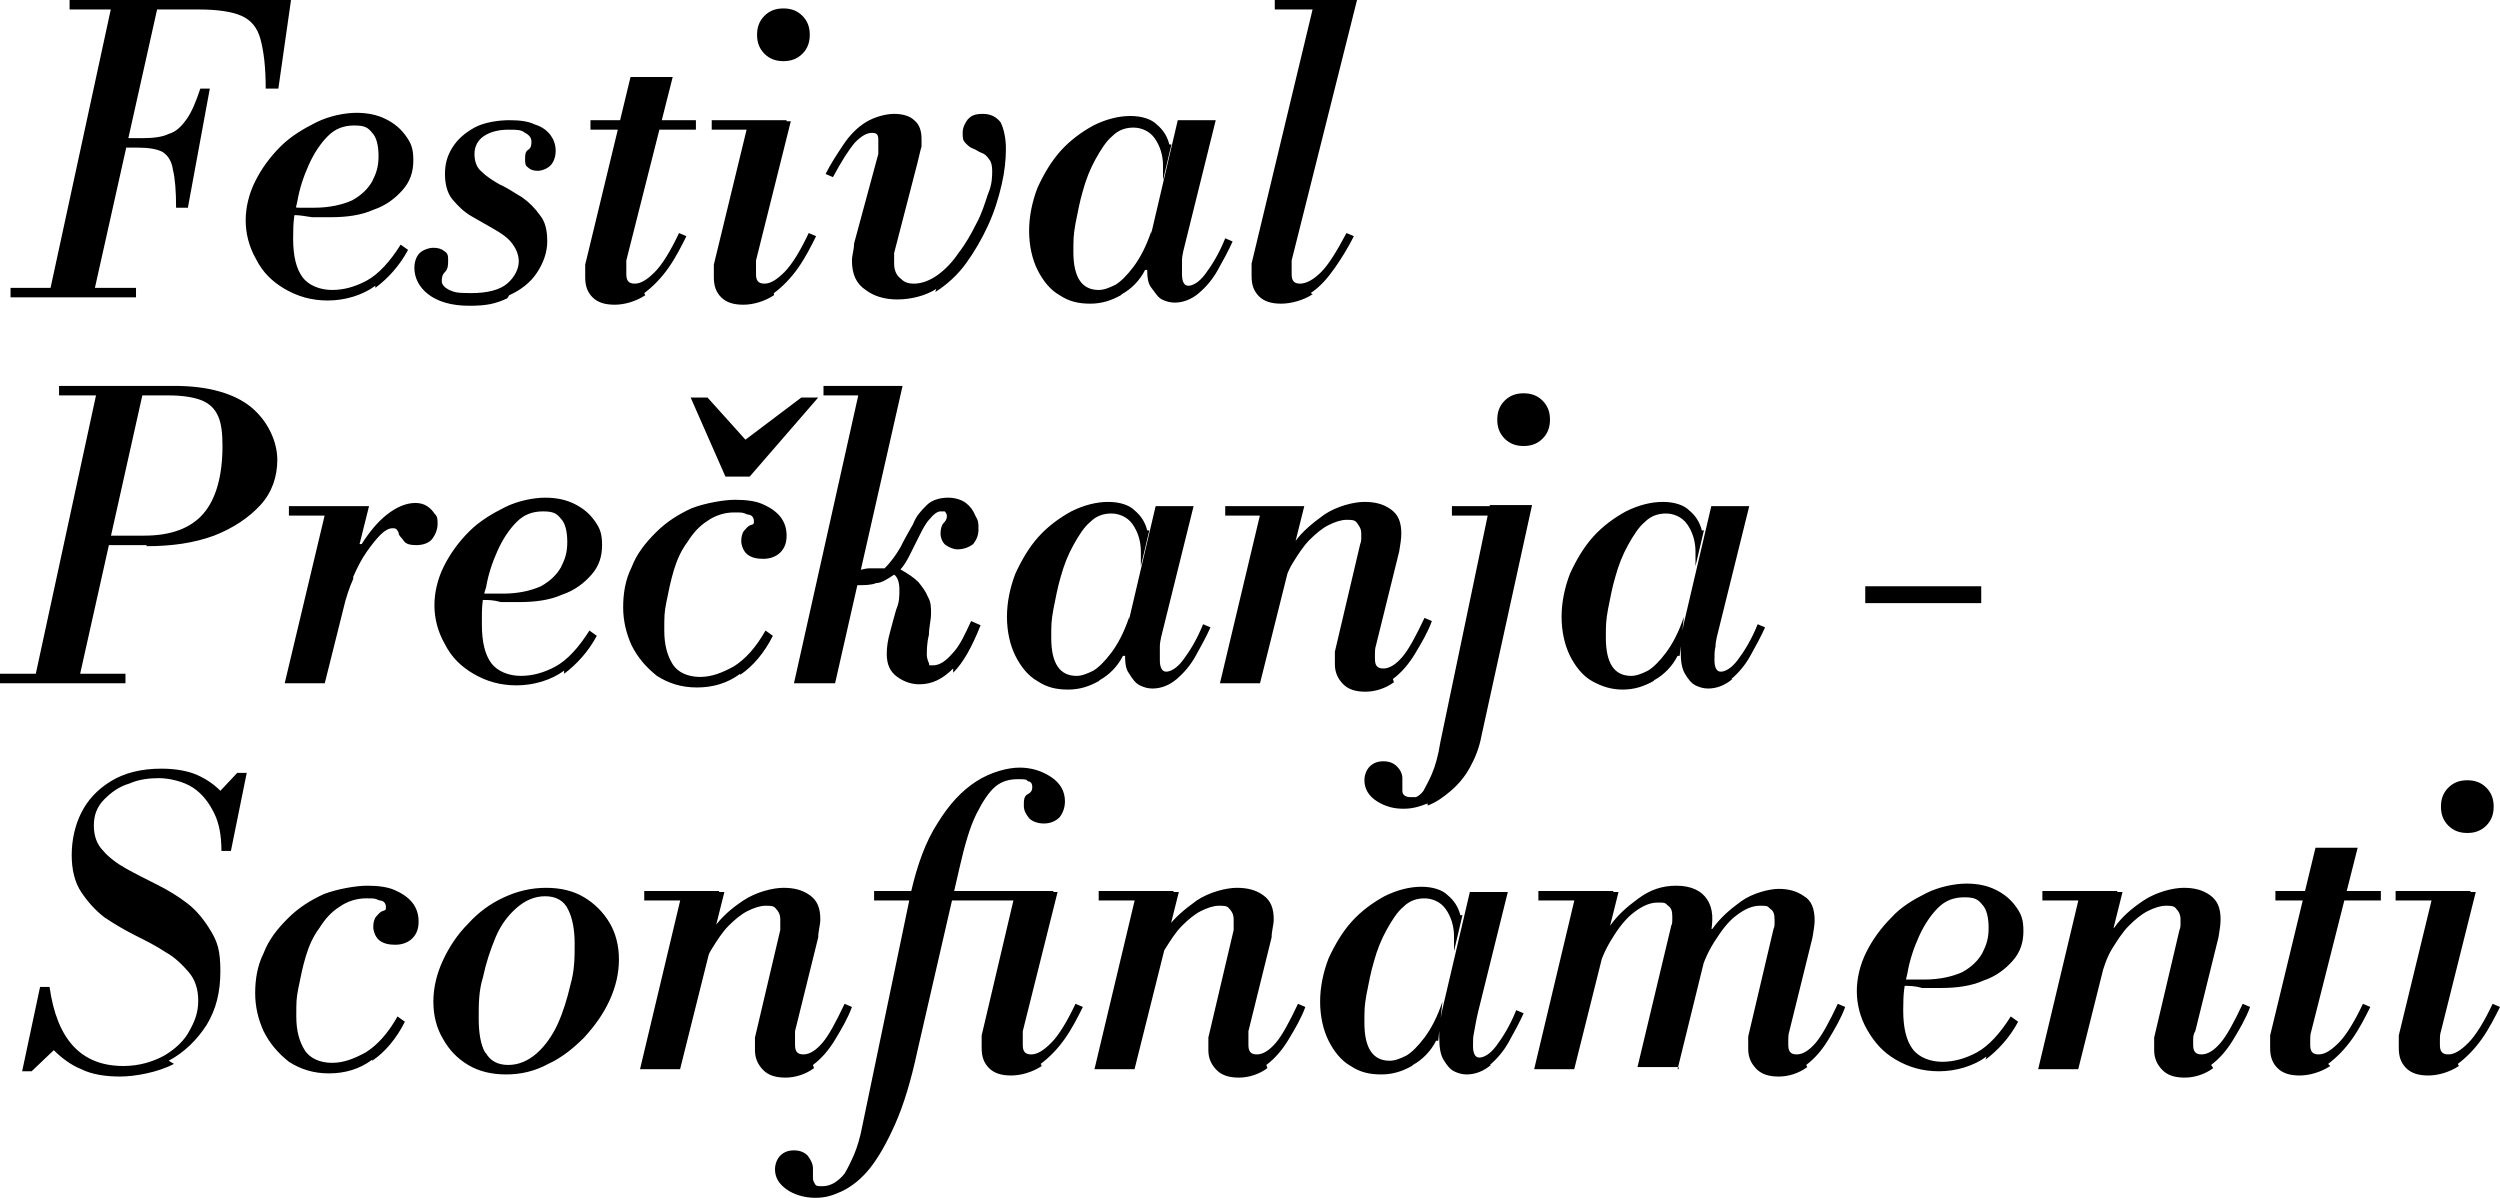
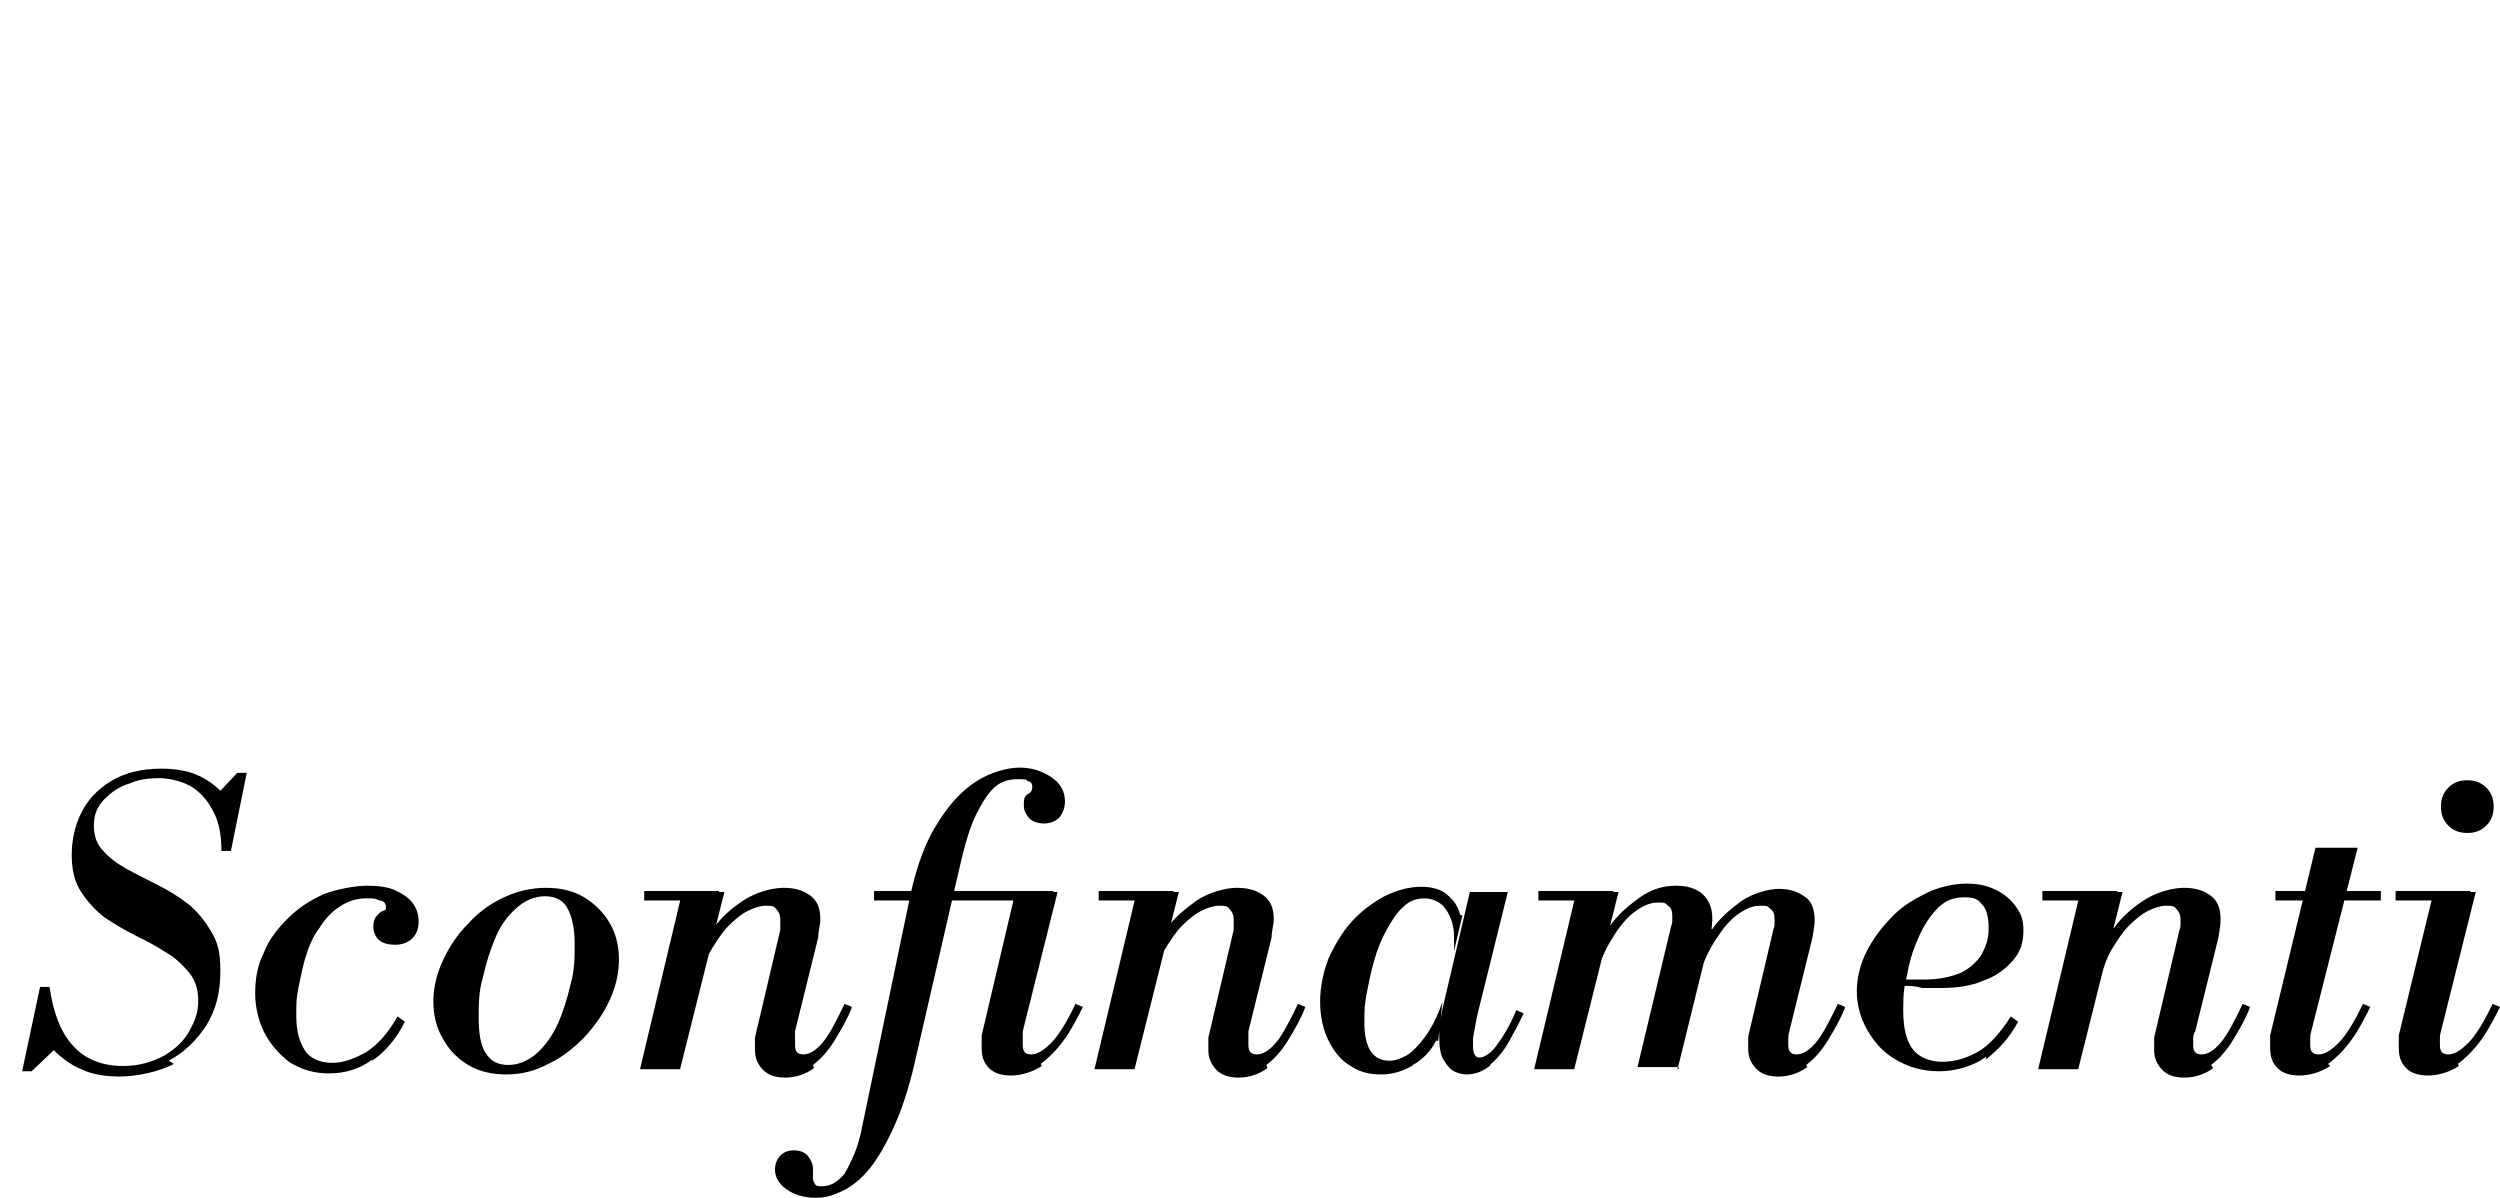
<svg xmlns="http://www.w3.org/2000/svg" id="Layer_1" data-name="Layer 1" version="1.1" viewBox="0 0 237.1 113.6">
  <defs>
    <style>
      .cls-1 {
        fill: #000;
        stroke-width: 0px;
      }
    </style>
  </defs>
  <path class="cls-1" d="M234.3,84.5h-7.1v.9h7.1v-.9ZM233.1,100.9c.8-.6,1.6-1.4,2.3-2.4s1.2-2,1.7-3l-.7-.3c-.8,1.7-1.6,3-2.3,3.7s-1.3,1.1-1.9,1.1-.8-.3-.8-.9,0-.3,0-.5,0-.5.1-.8l3.3-13.2h-4l-3.3,13.6v1.2c0,.8.2,1.4.7,1.9s1.2.7,2.1.7,2-.3,2.9-.9M235.8,78.3c.5-.5.7-1.1.7-1.8s-.2-1.3-.7-1.8-1.1-.7-1.8-.7-1.3.2-1.8.7-.7,1.1-.7,1.8.2,1.3.7,1.8,1.1.7,1.8.7,1.3-.2,1.8-.7M225.8,84.5h-10v.9h10v-.9ZM220.8,100.9c.8-.6,1.6-1.4,2.3-2.4s1.2-2,1.7-3l-.7-.3c-.8,1.7-1.6,3-2.3,3.7s-1.3,1.1-1.9,1.1-.8-.3-.8-.9,0-.3,0-.5,0-.5.1-.8l4.4-17.4h-4l-4.3,17.8v1.2c0,.8.2,1.4.7,1.9s1.2.7,2.1.7,2-.3,2.9-.9M200.8,84.5h-7.1v.9h7.1v-.9ZM197.1,101.4l4.2-16.8h-4l-4,16.8h3.9,0ZM209.7,101c.8-.6,1.5-1.4,2.1-2.4s1.2-2,1.6-3.1l-.7-.3c-.8,1.7-1.5,3-2.1,3.7s-1.2,1.1-1.8,1.1-.8-.3-.8-.9,0-.3,0-.5,0-.5.2-.8l2.2-8.9c.1-.6.2-1.2.2-1.7,0-1.1-.3-1.8-1-2.3s-1.5-.7-2.5-.7-2.6.4-3.8,1.2-2.1,1.6-2.8,2.6h-.3l-1,4.8c.3-1,.6-2,1.1-2.8s1-1.6,1.6-2.2,1.2-1.1,1.8-1.4,1.2-.5,1.7-.5.8,0,1,.3c.2.2.4.5.4,1v.5s0,.3-.1.5l-2.4,10.2v1.2c0,.8.3,1.4.8,1.9s1.2.7,2.1.7,1.9-.3,2.7-.9M188.3,100.5c1.2-.9,2.3-2.1,3.1-3.6l-.7-.5c-1,1.6-2.1,2.8-3.2,3.4s-2.2.9-3.3.9-2.2-.4-2.8-1.2-.9-2-.9-3.7.1-2.3.4-3.5c.2-1.2.6-2.4,1.1-3.5s1.1-2,1.8-2.7,1.5-1,2.5-1,1.3.2,1.7.7c.4.4.6,1.2.6,2.2s-.2,1.6-.6,2.4c-.4.7-1,1.3-1.9,1.8-.9.4-2.1.7-3.6.7s-1,0-1.4,0-.9,0-1.3-.3l-.2.9h1c.5,0,1,0,1.7.2h1.8c1.5,0,2.9-.2,4-.7,1.2-.4,2.1-1.1,2.8-1.9s1-1.7,1-2.8-.2-1.6-.7-2.3c-.5-.7-1.1-1.2-1.9-1.6-.8-.4-1.7-.6-2.8-.6s-2.6.3-3.8.9-2.4,1.3-3.3,2.3c-1,1-1.8,2.1-2.4,3.3-.6,1.2-.9,2.5-.9,3.7s.3,2.5,1,3.7,1.5,2.1,2.7,2.8c1.2.7,2.5,1.1,4.1,1.1s3.3-.5,4.5-1.4M153,84.5h-7.1v.9h7.1v-.9ZM159.1,101.4l3.1-12.6c.3-1.5.3-2.6-.3-3.5-.5-.8-1.5-1.3-2.9-1.3s-2.5.4-3.6,1.2c-1.1.8-2,1.6-2.7,2.6h-.3l-1,4.8c.3-1.3.8-2.5,1.5-3.6.6-1,1.3-1.9,2.1-2.5s1.5-.9,2.2-.9.7,0,1,.3c.3.2.4.5.4,1s0,.3,0,.4,0,.3-.1.5l-3.2,13.4h3.9v.2h0ZM149.3,101.4l4.2-16.8h-4l-4,16.8h3.9,0ZM171.3,101c.8-.6,1.5-1.4,2.1-2.4s1.2-2,1.6-3.1l-.7-.3c-.8,1.7-1.5,3-2.1,3.7s-1.2,1.1-1.8,1.1-.8-.3-.8-.9,0-.3,0-.5,0-.5.1-.8l2.2-8.9c.1-.6.2-1.2.2-1.6,0-1.1-.3-1.9-1-2.3-.7-.5-1.5-.7-2.4-.7s-2.5.4-3.6,1.2c-1.1.8-2,1.6-2.7,2.6h-.3l-1,4.8c.3-1.3.8-2.5,1.5-3.6s1.3-1.9,2.1-2.5,1.5-.9,2.2-.9.7,0,1,.3c.3.2.4.5.4,1s0,.3,0,.4,0,.3-.1.5l-2.4,10.2v1.2c0,.8.3,1.4.8,1.9s1.2.7,2.1.7,1.9-.3,2.7-.9M141.3,101c.7-.6,1.3-1.3,1.8-2.2.5-.9,1-1.8,1.4-2.7l-.7-.3c-.6,1.5-1.3,2.6-1.9,3.4-.6.8-1.2,1.1-1.6,1.1s-.6-.4-.6-1.1,0-.8.1-1.3.2-1.2.4-2l2.8-11.3h-3.6l-2.6,11.1c-.1.5-.2,1-.3,1.5v1.2c0,.9.1,1.6.4,2.1.3.5.6.9,1,1.1s.8.3,1.2.3c.8,0,1.6-.3,2.3-.9M134,101c.9-.5,1.7-1.3,2.2-2.3h.2l.4-3.7c-.5,1.5-1.1,2.6-1.7,3.4-.6.8-1.2,1.4-1.7,1.7-.6.3-1.1.5-1.6.5-.8,0-1.4-.3-1.8-.9s-.6-1.5-.6-2.7,0-1.6.2-2.7c.2-1,.4-2.1.7-3.1.3-1.1.7-2.1,1.2-3s1-1.7,1.6-2.2c.6-.6,1.3-.8,2-.8s1.5.3,2,1,.8,1.6.8,2.6,0,.5,0,.7v.7l.8-3.4h-.2c-.2-.8-.6-1.4-1.2-1.9-.5-.5-1.4-.8-2.5-.8s-2.3.3-3.5.9c-1.1.6-2.2,1.4-3.1,2.4-.9,1-1.6,2.2-2.2,3.5-.5,1.3-.8,2.7-.8,4.1s.3,2.7.8,3.7,1.2,1.9,2.1,2.4c.9.6,1.8.8,2.9.8s2-.3,2.9-.8M111.3,84.5h-7.1v.9h7.1v-.9ZM107.6,101.4l4.2-16.8h-4l-4,16.8h3.9,0ZM120.1,101c.8-.6,1.5-1.4,2.1-2.4s1.2-2,1.6-3.1l-.7-.3c-.8,1.7-1.5,3-2.1,3.7s-1.2,1.1-1.8,1.1-.8-.3-.8-.9,0-.3,0-.5v-.8l2.2-8.9c0-.6.2-1.2.2-1.7,0-1.1-.3-1.8-1-2.3s-1.5-.7-2.5-.7-2.6.4-3.8,1.2c-1.1.8-2.1,1.6-2.8,2.6h-.3l-1,4.8c.3-1,.6-2,1.1-2.8s1-1.6,1.6-2.2,1.2-1.1,1.8-1.4c.6-.3,1.2-.5,1.7-.5s.8,0,1,.3c.2.2.4.5.4,1v1l-2.4,10.2v1.2c0,.8.3,1.4.8,1.9s1.2.7,2.1.7,1.9-.3,2.7-.9M99.9,84.5h-7.1v.9h7.1v-.9ZM98.7,100.9c.8-.6,1.6-1.4,2.3-2.4s1.2-2,1.7-3l-.7-.3c-.8,1.7-1.6,3-2.3,3.7-.7.7-1.3,1.1-1.9,1.1s-.8-.3-.8-.9,0-.3,0-.5v-.8l3.3-13.2h-4l-3.2,13.6v1.2c0,.8.2,1.4.7,1.9s1.2.7,2.1.7,2-.3,2.9-.9M94.9,84.5h-12v.9h12v-.9ZM80,112.9c.8-.4,1.7-1.1,2.5-2.1s1.6-2.4,2.4-4.2c.8-1.8,1.5-4.1,2.1-6.9l4-17.4c.5-2.2,1-3.9,1.6-5.1s1.2-2.1,1.8-2.6,1.3-.7,2.1-.7.8,0,1,.2c.3,0,.4.3.4.5s0,.5-.4.7-.4.6-.4,1.1.2.8.5,1.2c.3.3.8.5,1.4.5s1.1-.2,1.5-.6c.3-.4.5-.9.5-1.5,0-.9-.4-1.7-1.3-2.3-.9-.6-1.9-.9-3-.9s-2.7.4-4.1,1.3-2.6,2.2-3.7,4c-1.1,1.7-1.9,3.9-2.5,6.5l-4.6,22.1c-.2,1.1-.5,2.1-.8,2.8-.3.7-.6,1.3-.9,1.8-.3.4-.7.7-1,.9-.4.2-.7.3-1.1.3s-.6,0-.7-.2c0,0-.2-.3-.2-.5v-1c0-.4-.2-.8-.5-1.2-.3-.3-.7-.5-1.3-.5s-1,.2-1.3.5-.5.8-.5,1.3c0,.8.4,1.4,1.1,1.9s1.7.8,2.7.8,1.6-.2,2.5-.6M68.2,84.5h-7.1v.9h7.1v-.9ZM64.5,101.4l4.2-16.8h-4l-4,16.8h3.9,0ZM77.1,101c.8-.6,1.5-1.4,2.1-2.4s1.2-2,1.6-3.1l-.7-.3c-.8,1.7-1.5,3-2.1,3.7s-1.2,1.1-1.8,1.1-.8-.3-.8-.9,0-.3,0-.5v-.8l2.2-8.9c0-.6.2-1.2.2-1.7,0-1.1-.3-1.8-1-2.3s-1.5-.7-2.5-.7-2.6.4-3.8,1.2-2.1,1.6-2.8,2.6h-.3l-1,4.8c.3-1,.6-2,1.1-2.8s1-1.6,1.6-2.2,1.2-1.1,1.8-1.4c.6-.3,1.2-.5,1.7-.5s.8,0,1,.3c.2.2.4.5.4,1v1l-2.4,10.2v1.2c0,.8.3,1.4.8,1.9s1.2.7,2.1.7,1.9-.3,2.7-.9M46,99.8c-.4-.7-.6-1.8-.6-3.2s0-2.6.4-3.9c.3-1.4.7-2.6,1.2-3.8.5-1.2,1.2-2.1,2-2.8.8-.7,1.7-1.1,2.7-1.1s1.8.4,2.2,1.3c.4.8.6,1.9.6,3.2s0,2.5-.4,3.9c-.3,1.3-.7,2.6-1.2,3.7s-1.2,2.1-2,2.8c-.8.7-1.7,1.1-2.7,1.1s-1.7-.4-2.1-1.1M52,100.9c1.3-.6,2.4-1.5,3.4-2.5,1-1.1,1.8-2.2,2.4-3.5.6-1.3.9-2.6.9-3.9s-.3-2.5-.9-3.5c-.6-1-1.4-1.8-2.4-2.4s-2.2-.9-3.6-.9-2.7.3-4,.9-2.4,1.4-3.4,2.5c-1,1-1.8,2.2-2.4,3.5-.6,1.3-.9,2.6-.9,3.9s.3,2.5.9,3.5c.6,1.1,1.4,1.9,2.4,2.5s2.2.9,3.6.9,2.7-.3,4-1M35.3,100.6c1.2-.8,2.3-2.1,3.1-3.7l-.7-.5c-.9,1.6-1.9,2.7-3,3.4-1.1.6-2.1,1-3.2,1s-2.1-.4-2.6-1.2c-.5-.8-.8-1.8-.8-3.2s0-1.7.2-2.7.4-2,.7-3c.3-1,.7-1.9,1.3-2.7.5-.8,1.1-1.5,1.9-2,.7-.5,1.6-.8,2.5-.8s.8,0,1.3.2c.4,0,.6.3.6.6s0,.3-.3.4-.4.3-.6.5c-.2.2-.3.6-.3,1s.2,1,.6,1.3c.4.3.9.4,1.5.4s1.2-.2,1.6-.6c.4-.4.6-.9.6-1.6s-.2-1.3-.6-1.8c-.4-.5-1-.9-1.7-1.2s-1.6-.4-2.6-.4-2.8.3-4.1.8c-1.3.6-2.4,1.3-3.4,2.3s-1.8,2-2.3,3.3c-.6,1.2-.8,2.5-.8,3.8s.3,2.5.8,3.6c.6,1.2,1.4,2.1,2.4,2.9,1.1.7,2.3,1.1,3.8,1.1s2.9-.4,4.1-1.3M16,100.6c1.5-.8,2.7-2,3.6-3.4.9-1.5,1.3-3.1,1.3-5.1s-.3-2.8-.9-3.8-1.3-1.9-2.2-2.6c-.9-.7-1.9-1.3-2.9-1.8s-2-1-2.9-1.5-1.7-1.1-2.2-1.7c-.6-.6-.9-1.4-.9-2.4s.3-1.8,1-2.5,1.4-1.2,2.4-1.5c.9-.4,1.9-.5,2.8-.5s2.3.3,3.2.9,1.5,1.4,2,2.4.7,2.2.7,3.6h.9l1.5-7.4h-.9l-1.6,1.7c-.6-.6-1.3-1.1-2.2-1.5-.9-.4-2.1-.6-3.4-.6-1.9,0-3.5.4-4.8,1.2-1.3.8-2.2,1.8-2.8,3-.6,1.2-.9,2.6-.9,4s.3,2.6.9,3.5c.6.9,1.3,1.7,2.2,2.4.9.6,1.9,1.2,2.9,1.7,1,.5,2,1,2.9,1.6.9.5,1.6,1.2,2.2,1.9.6.7.9,1.6.9,2.7s-.3,1.9-.8,2.8c-.5,1-1.4,1.8-2.4,2.4-1.1.6-2.4,1-3.9,1-4,0-6.3-2.5-7-7.5h-.9l-1.7,8h.9l2.1-2c.7.7,1.6,1.4,2.6,1.8,1,.5,2.3.7,3.7.7s3.6-.4,5.1-1.2" />
-   <path class="cls-1" d="M187.9,55.6h-11v1.6h11v-1.6ZM164.2,64.4c.7-.6,1.3-1.3,1.8-2.2s1-1.8,1.4-2.7l-.7-.3c-.6,1.5-1.3,2.6-1.9,3.4-.6.8-1.2,1.1-1.6,1.1s-.6-.4-.6-1.1,0-.8.1-1.3c0-.5.2-1.2.4-2l2.8-11.3h-3.6l-2.6,11.1c-.1.5-.2,1-.3,1.5v1.2c0,.9.1,1.6.4,2.1.3.5.6.9,1,1.1s.8.3,1.2.3c.8,0,1.6-.3,2.3-.9M156.9,64.5c.9-.5,1.7-1.3,2.2-2.3h.2l.4-3.7c-.5,1.5-1.1,2.6-1.7,3.4-.6.8-1.2,1.4-1.7,1.7-.6.3-1.1.5-1.6.5-.8,0-1.4-.3-1.8-.9-.4-.6-.6-1.5-.6-2.7s0-1.6.2-2.7c.2-1,.4-2.1.7-3.1.3-1.1.7-2.1,1.2-3s1-1.7,1.6-2.2c.6-.6,1.3-.8,2-.8s1.5.3,2,1,.8,1.6.8,2.6,0,.5,0,.7v.7l.8-3.4h-.2c-.2-.8-.6-1.4-1.2-1.9-.5-.5-1.4-.8-2.5-.8s-2.3.3-3.5.9c-1.1.6-2.2,1.4-3.1,2.4-.9,1-1.6,2.2-2.2,3.5-.5,1.3-.8,2.7-.8,4.1s.3,2.7.8,3.7,1.2,1.9,2.1,2.4,1.8.8,2.9.8,2-.3,2.9-.8M146.3,41.6c.5-.5.7-1.1.7-1.8s-.2-1.3-.7-1.8-1.1-.7-1.8-.7-1.3.2-1.8.7-.7,1.1-.7,1.8.2,1.3.7,1.8,1.1.7,1.8.7,1.3-.2,1.8-.7M144.8,48h-7.1v.9h7.1v-.9ZM135.4,76.4c.8-.3,1.5-.8,2.2-1.4s1.3-1.3,1.8-2.2c.5-.9.9-1.9,1.1-3l4.8-21.9h-4l-4.7,22.5c-.2,1.3-.5,2.3-.8,3s-.6,1.2-.8,1.6c-.2.3-.5.5-.7.6h-.5c-.5,0-.8-.2-.8-.6v-1.2c0-.4-.2-.8-.5-1.1-.3-.3-.7-.5-1.3-.5s-1,.2-1.3.5-.5.8-.5,1.3c0,.8.4,1.5,1.2,2s1.6.7,2.5.7,1.5-.2,2.3-.5M123.3,48h-7.1v.9h7.1v-.9ZM119.5,64.8l4.2-16.8h-4l-4,16.8h3.9,0ZM132.1,64.4c.8-.6,1.5-1.4,2.1-2.4s1.2-2,1.6-3.1l-.7-.3c-.8,1.7-1.5,3-2.1,3.7s-1.2,1.1-1.8,1.1-.8-.3-.8-.9,0-.3,0-.5,0-.5.1-.8l2.2-8.9c.1-.6.2-1.2.2-1.7,0-1.1-.3-1.8-1-2.3s-1.5-.7-2.5-.7-2.6.4-3.8,1.2c-1.1.8-2.1,1.6-2.8,2.6h-.3l-1,4.8c.3-1,.6-2,1.1-2.8s1-1.6,1.6-2.2c.6-.6,1.2-1.1,1.8-1.4s1.2-.5,1.7-.5.8,0,1,.3.4.5.4,1v.5s0,.3-.1.5l-2.4,10.2v1.2c0,.8.3,1.4.8,1.9s1.2.7,2.1.7,1.9-.3,2.7-.9M111.6,64.4c.7-.6,1.3-1.3,1.8-2.2s1-1.8,1.4-2.7l-.7-.3c-.6,1.5-1.3,2.6-1.9,3.4-.6.8-1.2,1.1-1.6,1.1s-.6-.4-.6-1.1v-1.3c0-.5.2-1.2.4-2l2.8-11.3h-3.6l-2.6,11.1c0,.5-.2,1-.3,1.5v1.2c0,.9,0,1.6.4,2.1.3.5.6.9,1,1.1.4.2.8.3,1.2.3.8,0,1.6-.3,2.3-.9M104.3,64.5c.9-.5,1.7-1.3,2.2-2.3h.2l.4-3.7c-.5,1.5-1.1,2.6-1.7,3.4-.6.8-1.2,1.4-1.7,1.7-.6.3-1.1.5-1.6.5-.8,0-1.4-.3-1.8-.9-.4-.6-.6-1.5-.6-2.7s0-1.6.2-2.7c.2-1,.4-2.1.7-3.1.3-1.1.7-2.1,1.2-3s1-1.7,1.6-2.2c.6-.6,1.3-.8,2-.8s1.5.3,2,1,.8,1.6.8,2.6,0,.5,0,.7v.7l.8-3.4h-.2c-.2-.8-.6-1.4-1.2-1.9-.5-.5-1.4-.8-2.5-.8s-2.3.3-3.5.9c-1.1.6-2.2,1.4-3.1,2.4s-1.6,2.2-2.2,3.5c-.5,1.3-.8,2.7-.8,4.1s.3,2.7.8,3.7,1.2,1.9,2.1,2.4c.9.6,1.8.8,2.9.8s2-.3,2.9-.8M85.2,36.6h-7.1v.9h7.1v-.9ZM90.4,63.8c1-1,1.8-2.5,2.6-4.5l-.9-.4c-.6,1.3-1.1,2.4-1.8,3.1-.6.7-1.2,1.1-1.8,1.1s-.3,0-.4-.2c0,0-.2-.4-.2-.8s0-1.1.2-1.9c0-.7.2-1.4.2-2s0-1.1-.3-1.6c-.2-.5-.5-.9-.9-1.4-.4-.4-1-.8-1.7-1.2.3-.3.6-.8.9-1.4.3-.6.6-1.2.9-1.8s.6-1.2,1-1.6c.3-.4.7-.7,1-.7h.4s.2.2.2.4,0,.4-.3.7c-.2.2-.3.6-.3,1s.2.9.5,1.1c.3.2.7.4,1.1.4.6,0,1.1-.2,1.5-.5.3-.4.5-.8.5-1.4s0-.8-.3-1.3c-.2-.5-.5-.9-.9-1.2s-1-.5-1.7-.5-1.5.2-2,.7-1,1-1.3,1.8c-.4.7-.8,1.4-1.2,2.2-.4.7-.9,1.4-1.5,2h-1.4c-.5,0-1,.2-1.6.3l-.3,1.3h.7c.7,0,1.3,0,1.8-.2.5,0,1.1-.4,1.7-.8.3.2.5.7.5,1.4s0,1.2-.3,1.9c-.2.7-.4,1.4-.6,2.2-.2.7-.3,1.4-.3,2,0,1,.3,1.7,1,2.2s1.4.7,2.1.7c1.2,0,2.2-.5,3.2-1.5M79.2,64.8l6.4-28.2h-4l-6.3,28.2h3.9ZM71.1,45.2l6.5-7.5h-1.6l-5.3,4-3.6-4h-1.6l3.3,7.5h2.3,0ZM70.2,64c1.2-.8,2.3-2.1,3.1-3.7l-.7-.5c-.9,1.6-1.9,2.7-3,3.4-1.1.6-2.1,1-3.2,1s-2.1-.4-2.6-1.2-.8-1.8-.8-3.2,0-1.7.2-2.7.4-2,.7-3,.7-1.9,1.3-2.7c.5-.8,1.1-1.5,1.9-2,.7-.5,1.6-.8,2.5-.8s.8,0,1.3.2c.4,0,.6.3.6.6s0,.3-.3.4-.4.3-.6.5-.3.6-.3,1,.2,1,.6,1.3.9.4,1.5.4,1.2-.2,1.6-.6c.4-.4.6-.9.6-1.6s-.2-1.3-.6-1.8-1-.9-1.7-1.2-1.6-.4-2.6-.4-2.8.3-4.1.8c-1.3.6-2.4,1.3-3.4,2.3s-1.8,2-2.3,3.3c-.6,1.2-.8,2.5-.8,3.8s.3,2.5.8,3.6c.6,1.2,1.4,2.1,2.4,2.9,1.1.7,2.3,1.1,3.8,1.1s2.9-.4,4.1-1.3M53.5,63.9c1.2-.9,2.3-2.1,3.1-3.6l-.7-.5c-1,1.6-2.1,2.8-3.2,3.4-1.1.6-2.2.9-3.3.9s-2.2-.4-2.8-1.2-.9-2-.9-3.7,0-2.3.4-3.5c.2-1.2.6-2.4,1.1-3.5s1.1-2,1.8-2.7,1.5-1,2.5-1,1.3.2,1.7.7c.4.4.6,1.2.6,2.2s-.2,1.6-.6,2.4c-.4.7-1,1.3-1.9,1.8-.9.4-2.1.7-3.6.7s-1,0-1.4,0-.9,0-1.3-.3l-.2.9h1c.5,0,1,0,1.7.2h1.8c1.5,0,2.9-.2,4-.7,1.2-.4,2.1-1.1,2.8-1.9.7-.8,1-1.7,1-2.8s-.2-1.6-.7-2.3-1.1-1.2-1.9-1.6c-.8-.4-1.7-.6-2.8-.6s-2.6.3-3.8.9c-1.2.6-2.4,1.3-3.4,2.3s-1.8,2.1-2.4,3.3c-.6,1.2-.9,2.5-.9,3.7s.3,2.5,1,3.7c.6,1.2,1.5,2.1,2.7,2.8s2.5,1.1,4.1,1.1,3.3-.5,4.5-1.4M33.5,54.7c.4-.9.8-1.7,1.3-2.4s.9-1.2,1.3-1.6.8-.6,1.1-.6.4,0,.6.4c0,.3.3.5.5.8s.6.4,1.2.4,1.2-.2,1.5-.6.5-.9.5-1.4,0-.7-.3-1c-.2-.3-.4-.5-.7-.7s-.7-.3-1.1-.3c-.9,0-1.8.4-2.7,1.1s-1.7,1.7-2.4,2.8h-.3l-1.4,6.1c.2-1,.5-1.9.9-2.8M34.5,48h-7.1v.9h7.1v-.9ZM30.8,64.8l4.2-16.8h-4l-4,16.8h3.9-.1ZM7.4,64.8l6.3-28.2h-4.4l-6.1,28.2s4.2,0,4.2,0ZM11.9,63.9H0v.9h11.9v-.9ZM13.9,51.8c2.4,0,4.5-.3,6.4-1,1.8-.7,3.3-1.7,4.4-2.9s1.6-2.7,1.6-4.3-.8-3.6-2.5-5c-1.6-1.3-4.1-2-7.2-2H5.6v.9h10.4c1.4,0,2.5.2,3.2.5s1.2.8,1.5,1.5.4,1.6.4,2.8c0,2.8-.6,5-1.8,6.4-1.2,1.4-3.1,2.1-5.6,2.1h-6v.9h6.2,0Z" />
-   <path class="cls-1" d="M128.2,0h-7.3v.9h7.3V0ZM124.3,27.8c.9-.6,1.6-1.4,2.3-2.4.7-1,1.3-2,1.8-3l-.7-.3c-.9,1.7-1.7,3-2.4,3.7s-1.4,1.1-2,1.1-.8-.3-.8-.9,0-.3,0-.5v-.8L128.7,0h-4l-6,25v1.2c0,.8.2,1.4.7,1.9s1.2.7,2.1.7,2.1-.3,3-.9M113.7,27.8c.7-.6,1.3-1.3,1.8-2.2.5-.9,1-1.8,1.4-2.7l-.7-.3c-.6,1.5-1.3,2.6-1.9,3.4s-1.2,1.1-1.6,1.1-.6-.4-.6-1.1v-1.3c0-.5.2-1.2.4-2l2.8-11.3h-3.6l-2.6,11.1c0,.5-.2,1-.3,1.5v1.2c0,.9,0,1.6.4,2.1s.6.9,1,1.1.8.3,1.2.3c.8,0,1.6-.3,2.3-.9M106.4,27.9c.9-.5,1.7-1.3,2.2-2.3h.2l.4-3.7c-.5,1.5-1.1,2.6-1.7,3.4s-1.2,1.4-1.7,1.7c-.6.3-1.1.5-1.6.5-.8,0-1.4-.3-1.8-.9s-.6-1.5-.6-2.7,0-1.6.2-2.7c.2-1,.4-2.1.7-3.1.3-1.1.7-2.1,1.2-3s1-1.7,1.6-2.2c.6-.6,1.3-.8,2-.8s1.5.3,2,1,.8,1.6.8,2.6,0,.5,0,.7v.7l.8-3.4h-.2c-.2-.8-.6-1.4-1.2-1.9-.5-.5-1.4-.8-2.5-.8s-2.3.3-3.5.9c-1.1.6-2.2,1.4-3.1,2.4-.9,1-1.6,2.2-2.2,3.5-.5,1.3-.8,2.7-.8,4.1s.3,2.7.8,3.7,1.2,1.9,2.1,2.4c.9.6,1.8.8,2.9.8s2-.3,2.9-.8M88.7,27.7c1.1-.7,2.1-1.6,2.9-2.7s1.5-2.3,2.1-3.6c.6-1.3,1-2.6,1.3-3.9s.4-2.4.4-3.4-.2-1.9-.5-2.5c-.4-.5-.9-.8-1.7-.8s-1.1.2-1.4.5c-.3.4-.5.8-.5,1.3s0,.7.3,1c.2.2.4.4.7.5.3.1.5.3.8.4s.5.3.7.6c.2.2.3.6.3,1.1s0,1.3-.4,2.2c-.3.9-.6,1.9-1.1,2.8-.5,1-1,1.9-1.7,2.8-.6.9-1.3,1.6-2,2.1s-1.5.8-2.2.8-1-.2-1.3-.5c-.4-.3-.6-.8-.6-1.4v-1l2.2-8.5c.2-.8.3-1.3.4-1.6v-.7c0-.8-.2-1.4-.7-1.8-.4-.4-1.1-.6-1.9-.6s-1.9.3-2.7.8c-.8.5-1.5,1.2-2.1,2.1s-1.2,1.8-1.7,2.8l.7.3c.8-1.5,1.5-2.6,2.1-3.3.6-.6,1.1-.9,1.6-.9s.6.2.6.7v1.3l-2.3,8.5c0,.6-.2,1.1-.2,1.6,0,1.3.4,2.2,1.3,2.8.8.6,1.8.9,3,.9s2.6-.3,3.7-1M74.6,11.4h-7.1v.9h7.1v-.9ZM73.4,27.8c.8-.6,1.6-1.4,2.3-2.4.7-1,1.2-2,1.7-3l-.7-.3c-.8,1.7-1.6,3-2.3,3.7-.7.7-1.3,1.1-1.9,1.1s-.8-.3-.8-.9,0-.3,0-.5v-.8l3.3-13.2h-4l-3.3,13.6v1.2c0,.8.2,1.4.7,1.9s1.2.7,2.1.7,2-.3,2.9-.9M76.1,5.1c.5-.5.7-1.1.7-1.8s-.2-1.3-.7-1.8-1.1-.7-1.8-.7-1.3.2-1.8.7-.7,1.1-.7,1.8.2,1.3.7,1.8,1.1.7,1.8.7,1.3-.2,1.8-.7M66,11.4h-10v.9h10v-.9ZM61.1,27.8c.8-.6,1.6-1.4,2.3-2.4s1.2-2,1.7-3l-.7-.3c-.8,1.7-1.6,3-2.3,3.7s-1.3,1.1-1.9,1.1-.8-.3-.8-.9,0-.3,0-.5v-.8l4.4-17.4h-4l-4.3,17.8v1.2c0,.8.2,1.4.7,1.9s1.2.7,2.1.7,2-.3,2.9-.9M48.3,28c1.1-.5,2-1.2,2.6-2.1s1-1.9,1-3-.2-1.9-.7-2.5c-.5-.7-1-1.2-1.7-1.7-.7-.4-1.4-.9-2.1-1.2-.7-.4-1.3-.8-1.7-1.2-.5-.4-.7-1-.7-1.7s.3-1.3.9-1.7c.6-.4,1.4-.6,2.3-.6s1.2,0,1.6.3c.4.2.6.5.6.8s0,.6-.3.8-.3.5-.3.9,0,.6.3.8c.2.2.5.3.9.3s.9-.2,1.2-.5.5-.8.5-1.4-.2-1.1-.5-1.5-.8-.8-1.5-1c-.6-.3-1.4-.4-2.4-.4s-2.4.2-3.3.7c-.9.5-1.6,1.1-2.1,1.9-.5.8-.7,1.6-.7,2.5s.2,1.8.7,2.4,1.1,1.2,1.8,1.6,1.4.8,2.1,1.2c.7.4,1.3.8,1.7,1.3s.7,1.1.7,1.8-.4,1.5-1.1,2.1c-.7.6-1.9.9-3.4.9s-1.6-.1-2.1-.3c-.4-.2-.7-.5-.7-.8s0-.6.3-.9.3-.7.3-1.1,0-.7-.4-.9c-.2-.2-.6-.3-1-.3s-1,.2-1.3.5-.5.8-.5,1.4c0,.9.4,1.8,1.3,2.5.9.7,2.2,1.1,3.9,1.1s2.5-.2,3.6-.7M35.6,27.3c1.2-.9,2.3-2.1,3.1-3.6l-.7-.5c-1,1.6-2.1,2.8-3.2,3.4-1.1.6-2.2.9-3.3.9s-2.2-.4-2.8-1.2c-.6-.8-.9-2-.9-3.7s.1-2.3.4-3.5c.2-1.2.6-2.4,1.1-3.5s1.1-2,1.8-2.7,1.5-1,2.5-1,1.3.2,1.7.7c.4.4.6,1.2.6,2.2s-.2,1.6-.6,2.4c-.4.7-1,1.3-1.9,1.8-.9.4-2.1.7-3.6.7s-1,0-1.4,0-.9-.1-1.3-.3l-.2.9c.2,0,.5,0,1,.1.5,0,1,.1,1.7.2h1.8c1.5,0,2.9-.2,4-.7,1.2-.4,2.1-1.1,2.8-1.9s1-1.7,1-2.8-.2-1.6-.7-2.3-1.1-1.2-1.9-1.6c-.8-.4-1.7-.6-2.8-.6s-2.6.3-3.8.9-2.4,1.3-3.4,2.3-1.8,2.1-2.4,3.3-.9,2.5-.9,3.7.3,2.5,1,3.7c.6,1.2,1.5,2.1,2.7,2.8,1.2.7,2.5,1.1,4.1,1.1s3.3-.5,4.5-1.4M26.4,8.4L27.6,0H6.6v.9h12.3c1.7,0,3.1.2,4,.6s1.5,1.1,1.8,2.2.5,2.6.5,4.7h1.2ZM17.8,19.8l2.1-11.4h-.9c-.4,1.2-.8,2.2-1.3,2.9s-1,1.2-1.7,1.4c-.6.3-1.5.4-2.4.4h-3.9v.9h3.3c1,0,1.8.1,2.4.4.5.3.9.9,1,1.7.2.8.3,2,.3,3.6h1.1,0ZM12.9,27.3H1v.9h11.9v-.9ZM8.8,28.2L15.1,0h-4.4l-6.1,28.2s4.2,0,4.2,0Z" />
</svg>